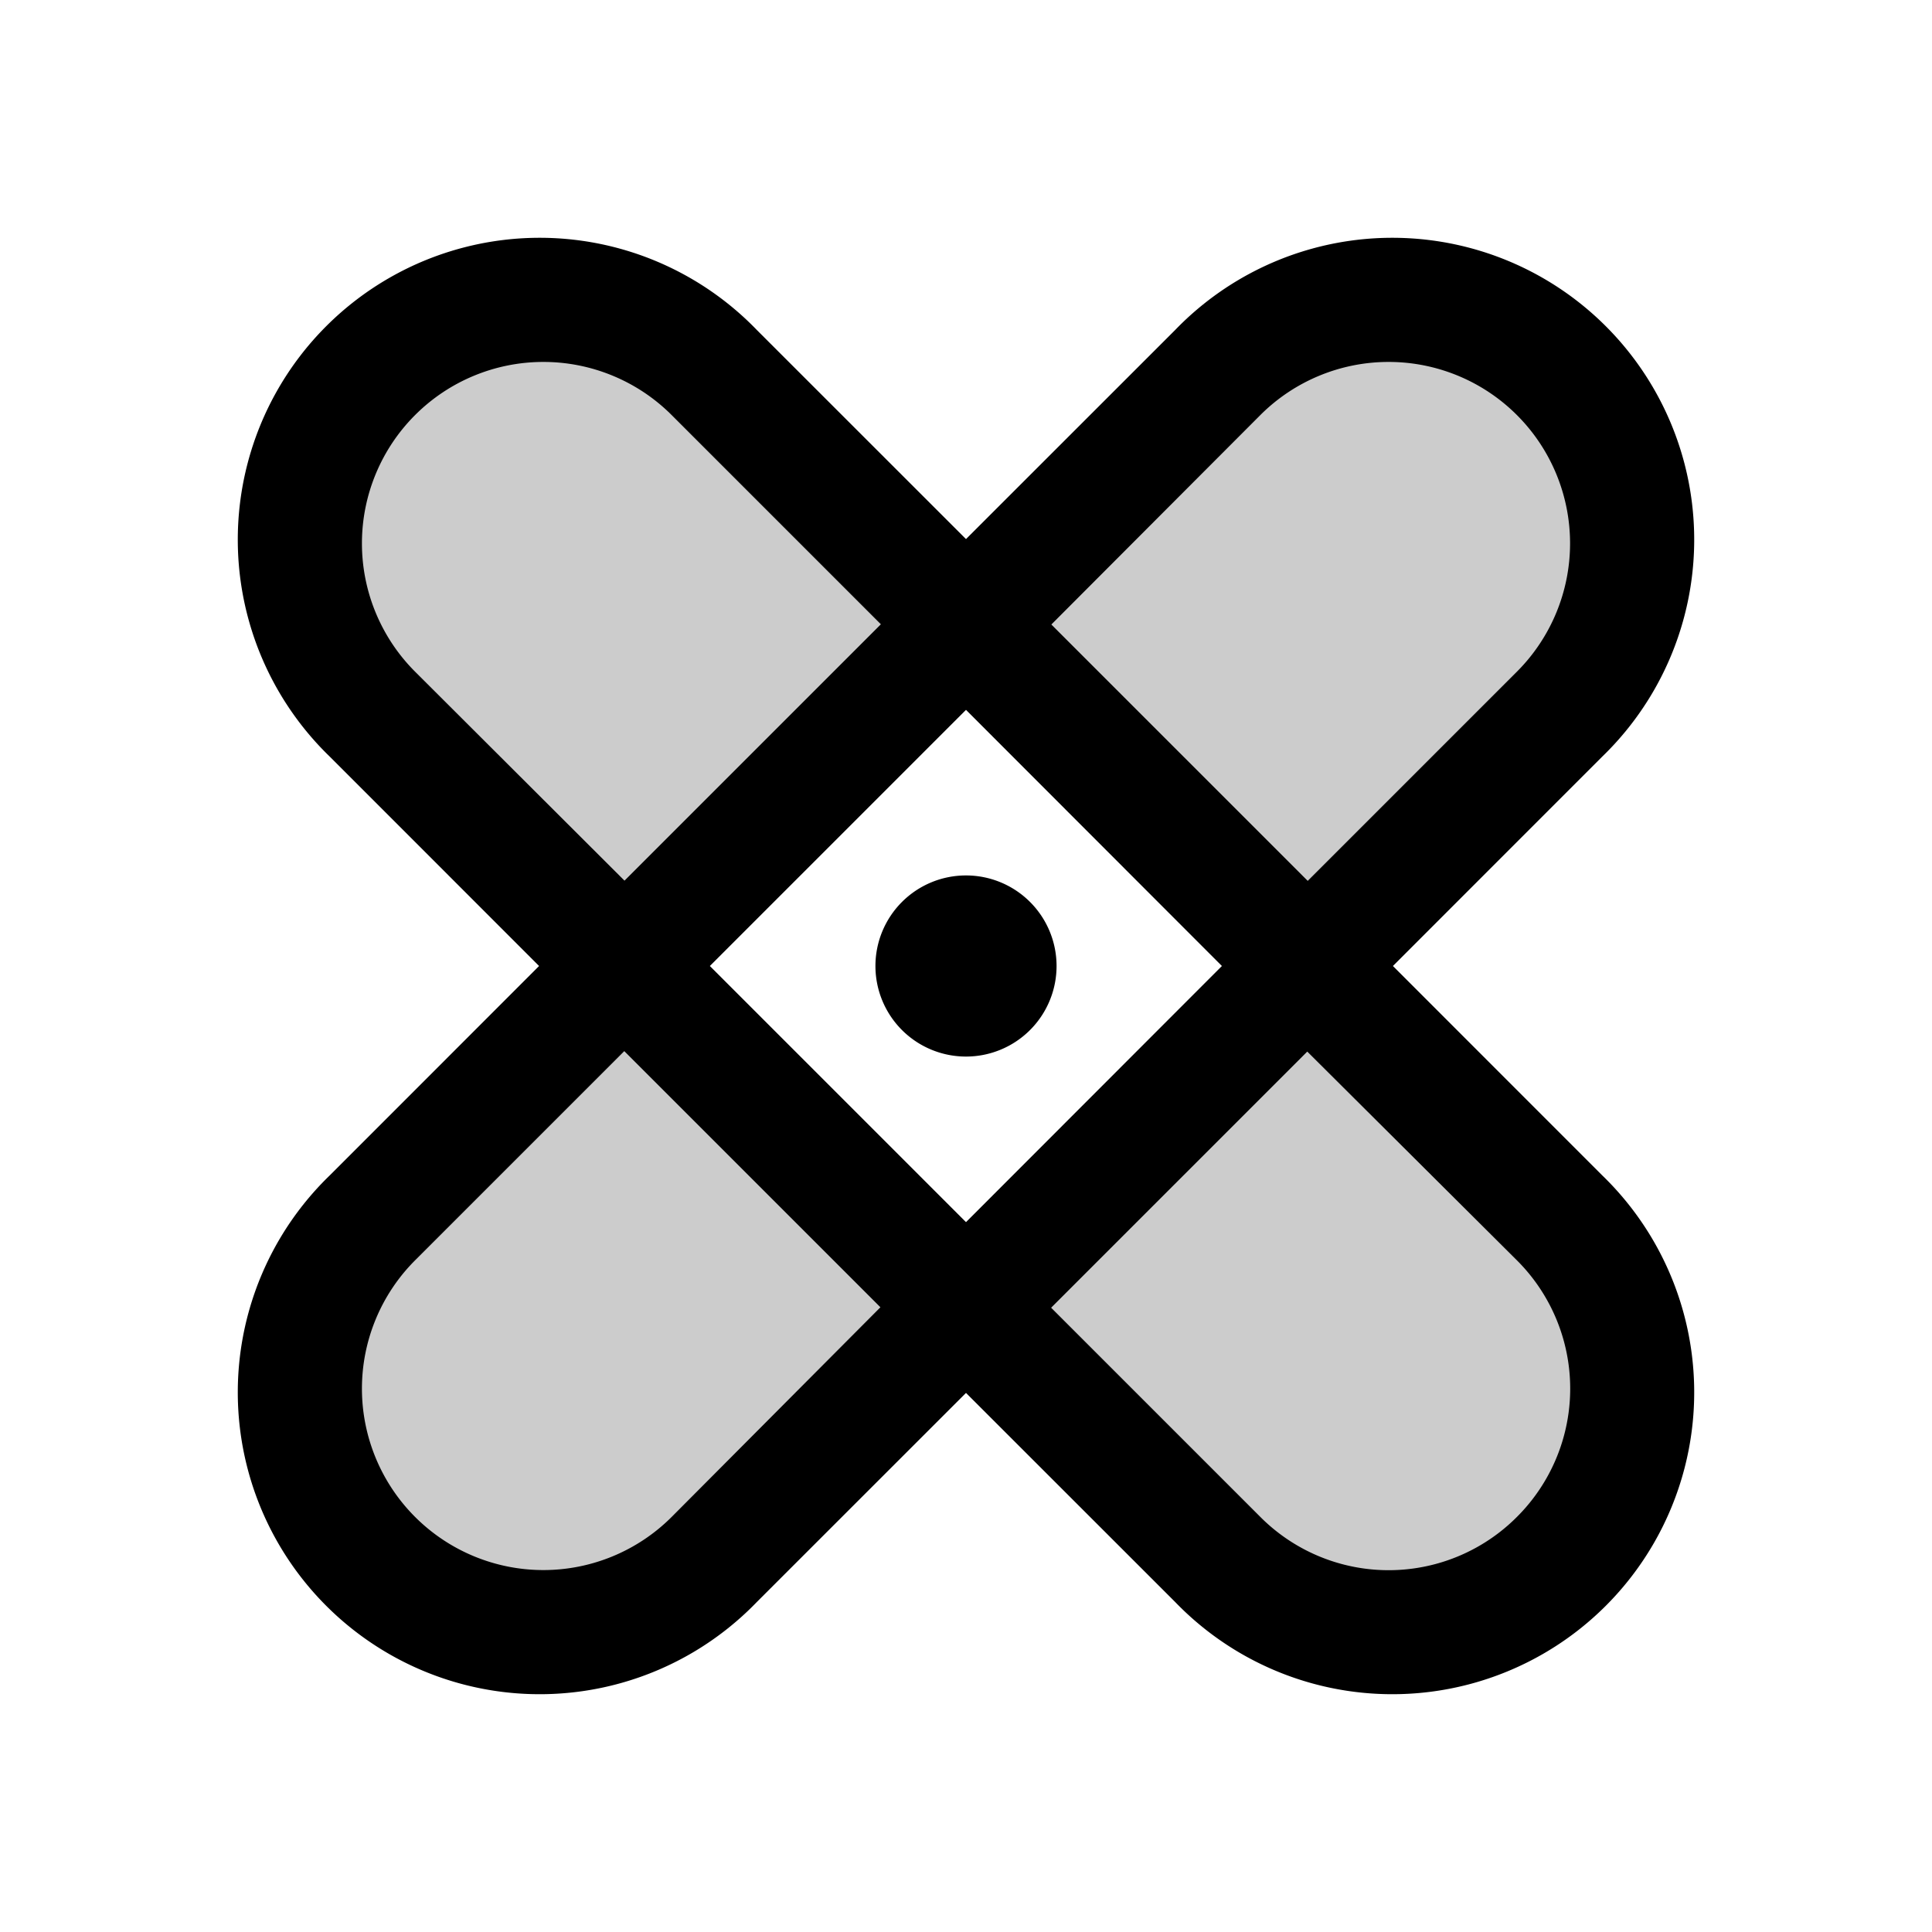
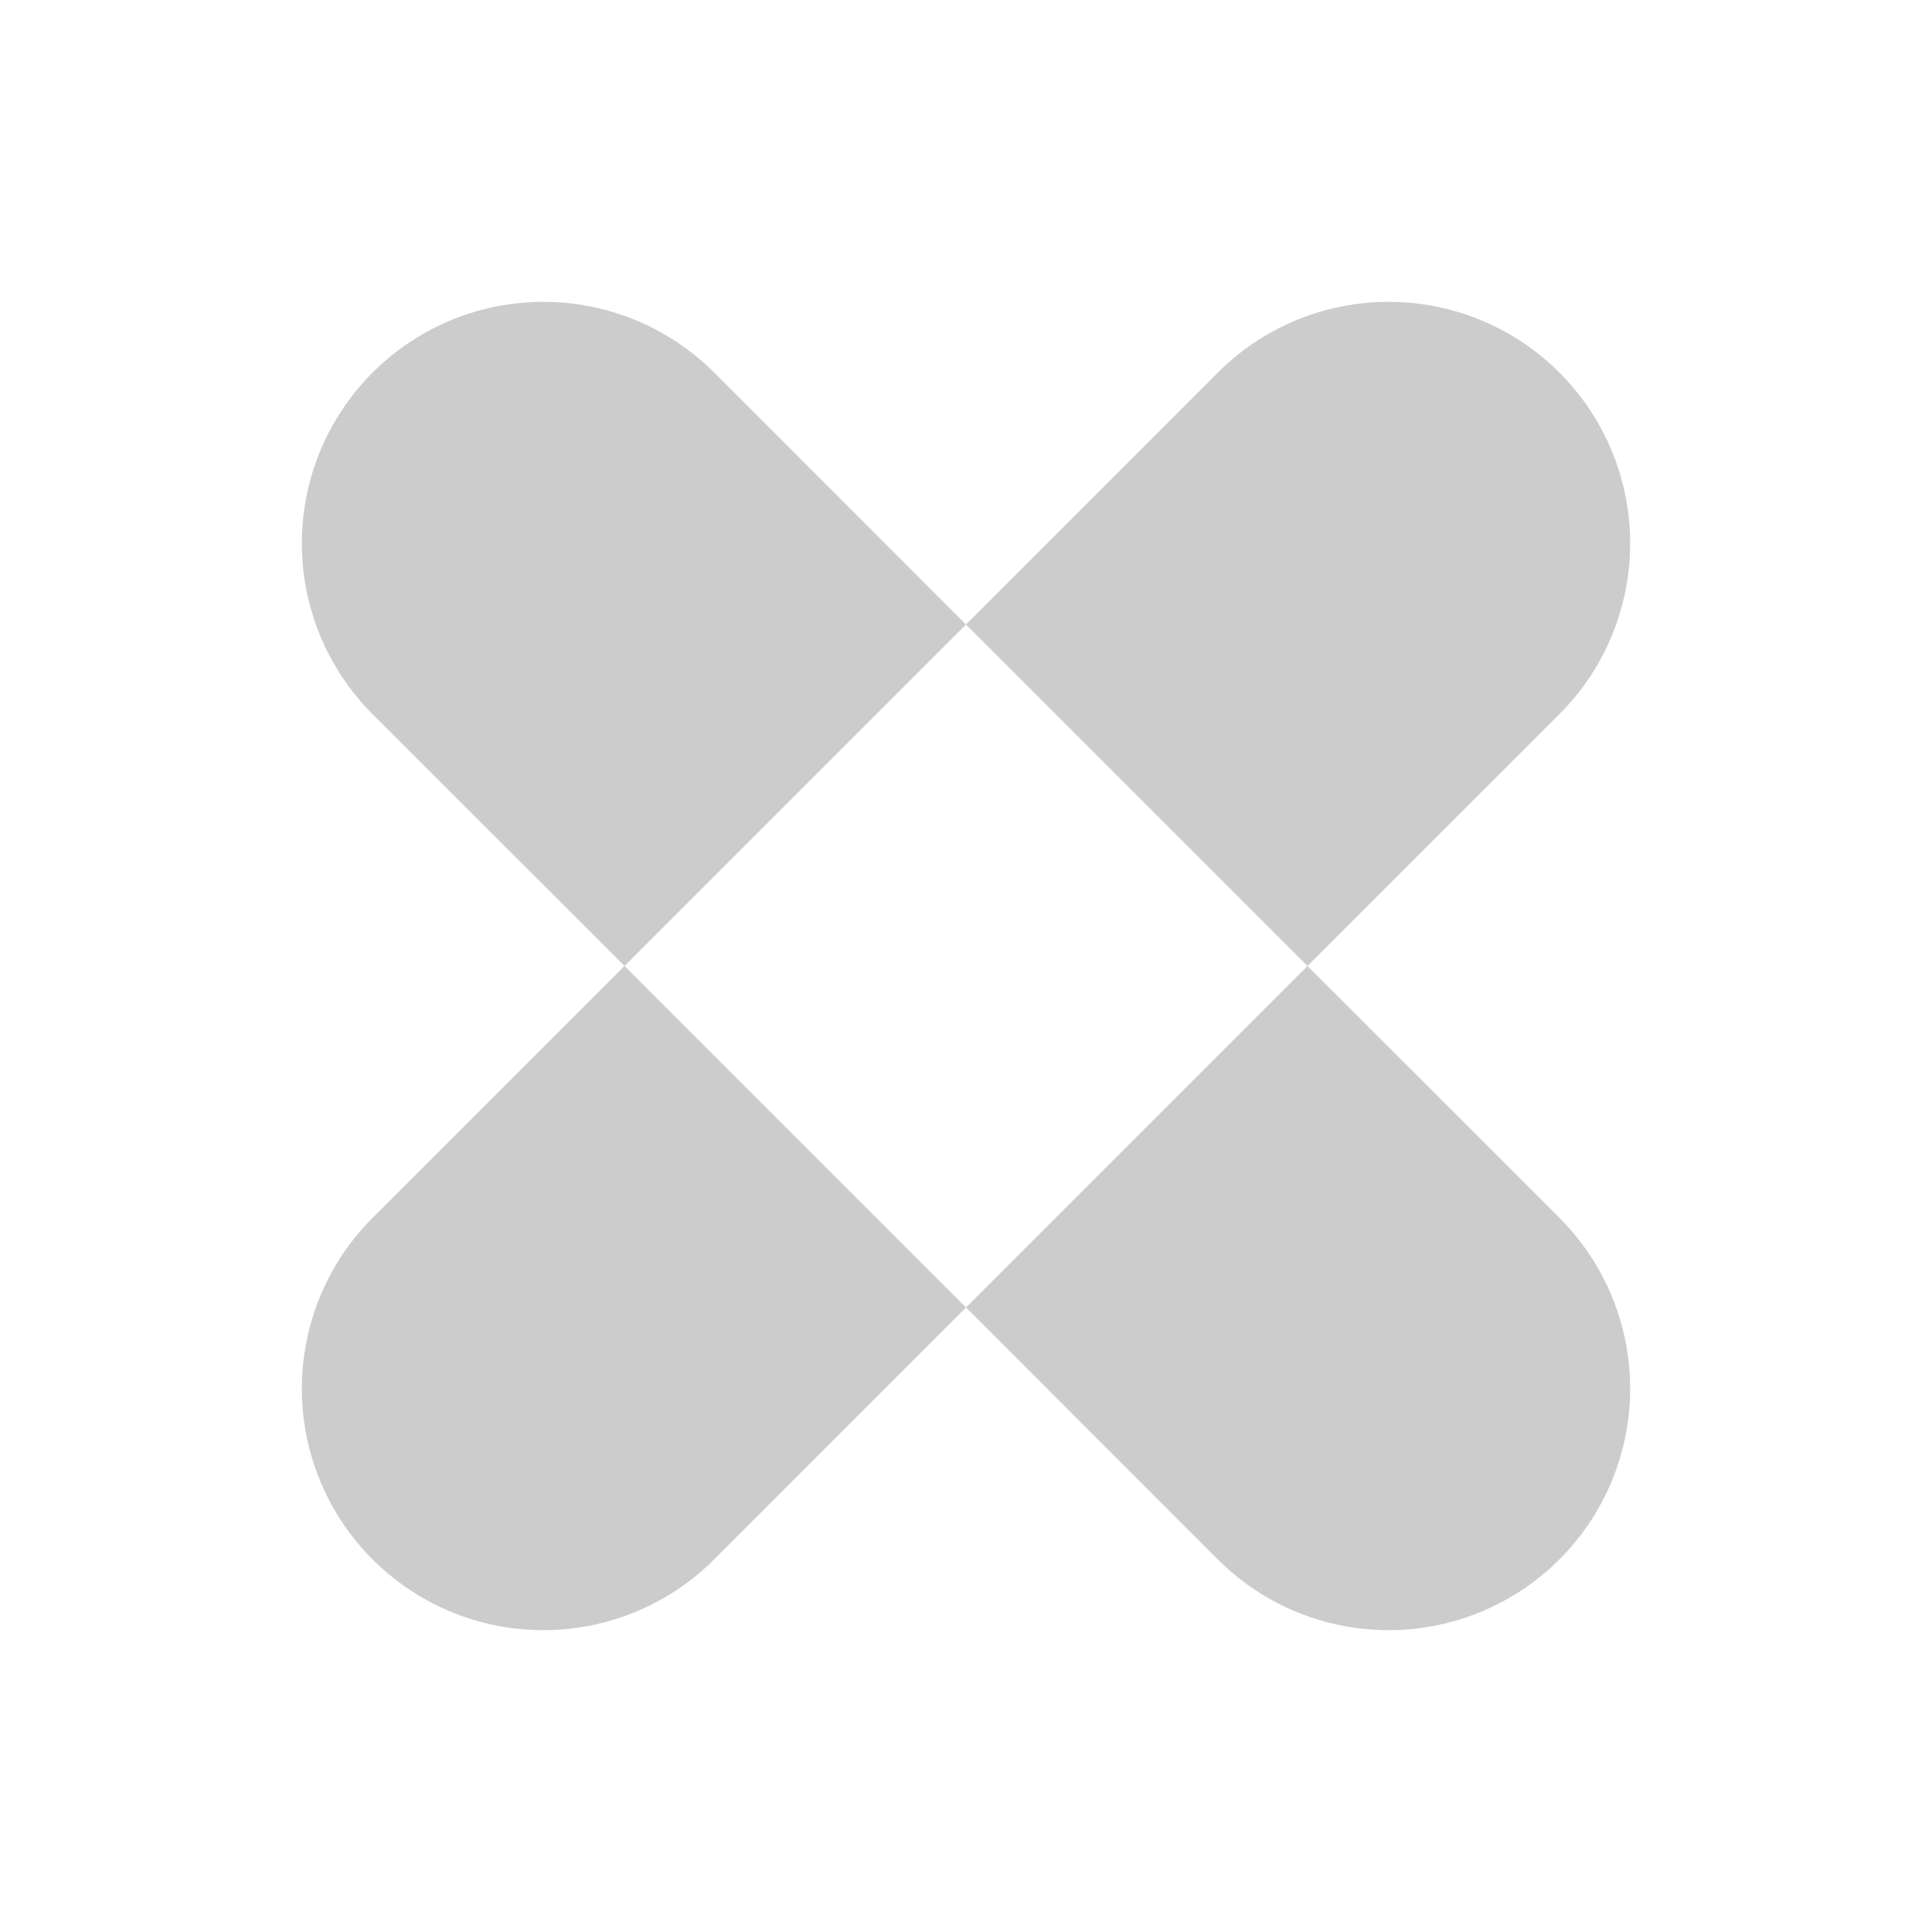
<svg xmlns="http://www.w3.org/2000/svg" viewBox="0 0 256 256" fill="currentColor">
  <path d="M206.63,94.63,173.25,128,128,82.75l33.37-33.38a32,32,0,0,1,45.26,45.26ZM49.37,161.37a32,32,0,0,0,45.26,45.26L128,173.25,82.75,128ZM82.75,128,128,82.75,94.63,49.37A32,32,0,0,0,49.37,94.63Zm90.5,0L128,173.25l33.37,33.38a32,32,0,0,0,45.26-45.26Z" opacity="0.2" />
-   <path d="M184.57,128l27.71-27.72a40,40,0,1,0-56.56-56.56L128,71.43,100.28,43.72a40,40,0,1,0-56.56,56.56L71.43,128,43.72,155.72a40,40,0,1,0,56.56,56.56L128,184.57l27.72,27.71a40,40,0,1,0,56.56-56.56ZM167,55A24,24,0,1,1,201,89l-27.72,27.72L139.31,82.75Zm-5.09,73L128,161.94,94.06,128,128,94.06ZM55,89h0A24,24,0,1,1,89,55l27.72,27.72L82.75,116.69ZM89,201A24,24,0,1,1,55,167l27.72-27.72,33.94,33.94Zm112,0A24,24,0,0,1,167,201l-27.72-27.72,33.94-33.94L201,167A24,24,0,0,1,201,201Zm-85-73a12,12,0,1,1,12,12A12,12,0,0,1,116,128Z" />
</svg>